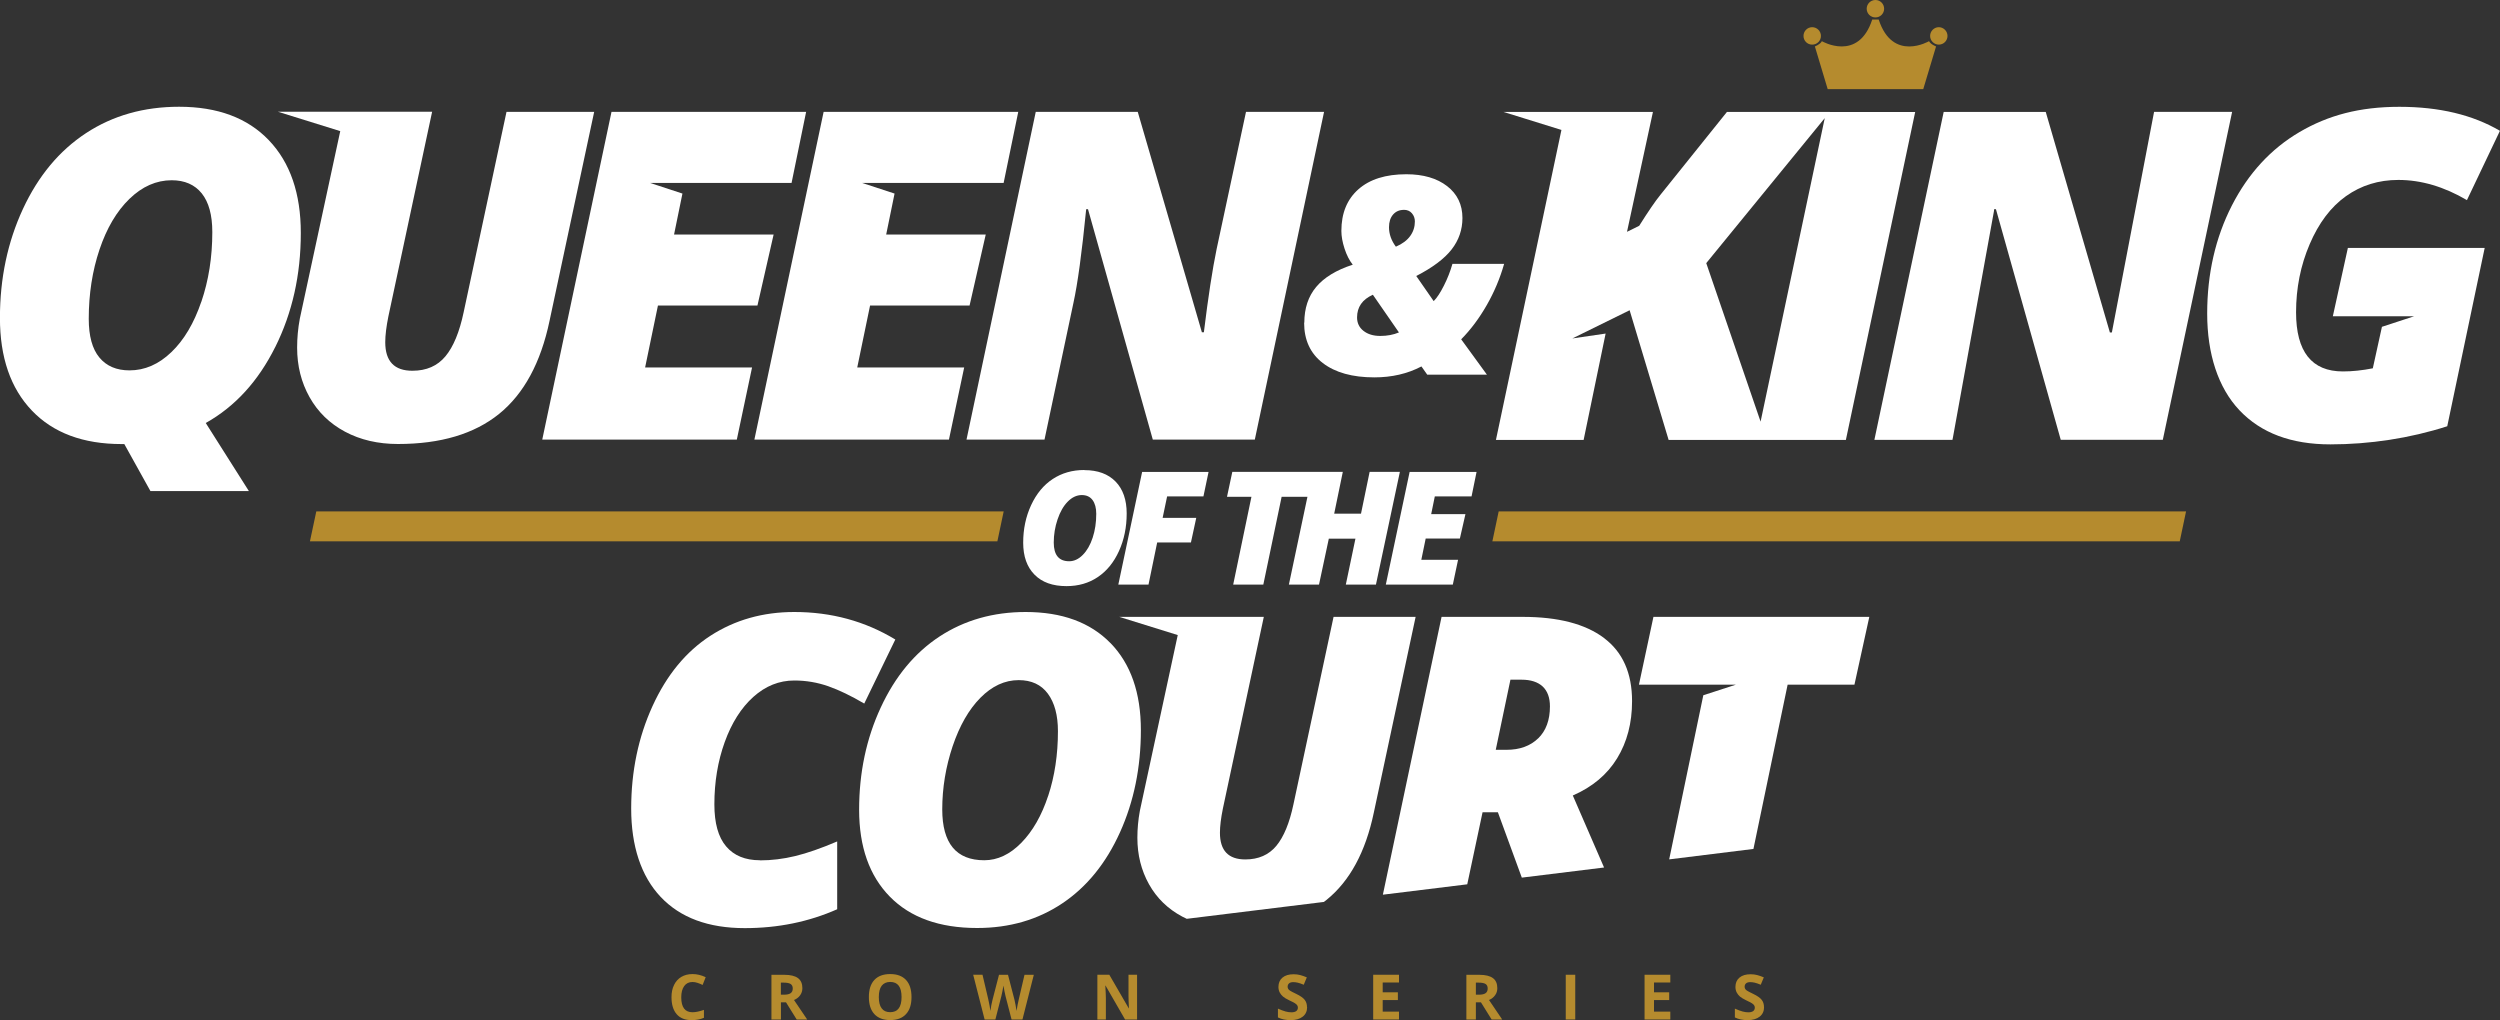
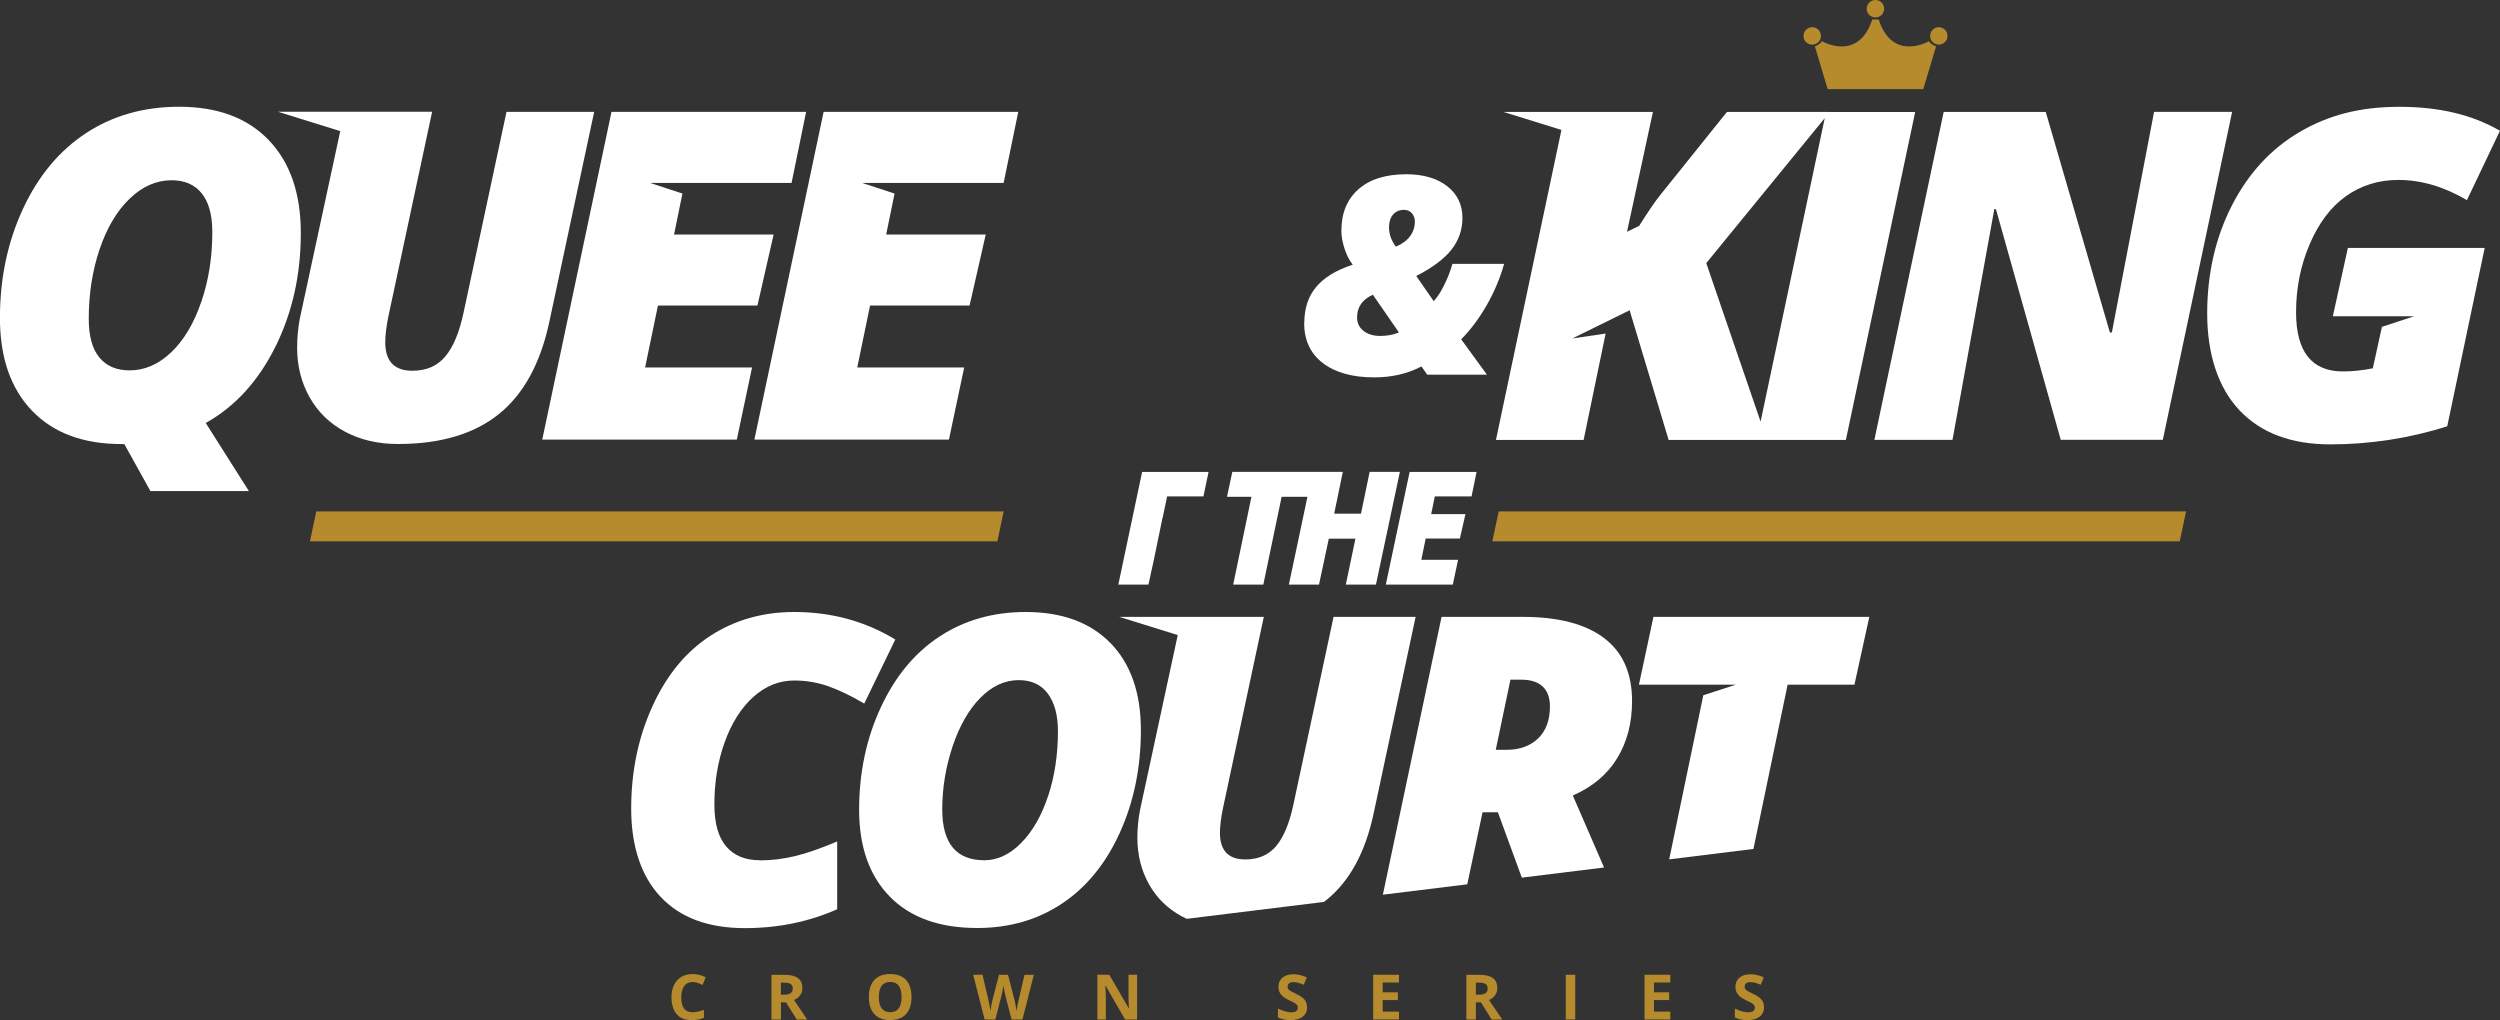
<svg xmlns="http://www.w3.org/2000/svg" id="Laag_1" data-name="Laag 1" viewBox="0 0 400 163.22">
  <rect x="0" y="0" width="400" height="163.22" fill="#333333" stroke="none" />
  <defs>
    <style>      .cls-1 {        fill-rule: evenodd;      }      .cls-1, .cls-2 {        fill: #b58b2e;      }      .cls-1, .cls-2, .cls-3 {        stroke-width: 0px;      }      .cls-3 {        fill: #fff;      }    </style>
  </defs>
  <g>
    <g>
      <g>
        <path class="cls-3" d="m344.65,17.91l-6.75,35.28h-.32l-10.26-35.28h-16.33l-11.09,52.47h12.49l.08-.39,6.56-36.19c.01-.11.02-.21.03-.33h.29l10.37,36.9h16.33l11.09-52.47h-12.49Z" />
        <path class="cls-3" d="m292.78,17.91h-16.47l-10.66,13.28c-.79.97-1.92,2.62-3.38,4.94l-1.95.96,4.15-19.18h-23.91l9.27,2.88-10.48,49.6h14.03l3.52-17.02-5.32.78,9.16-4.51,6.24,20.75h28.36l11.09-52.47h-13.65Zm-11.08,49.57l-8.7-25.38,18.96-23.2-10.27,48.58Z" />
        <path class="cls-3" d="m373.26,50.6h13.01l-5.16,1.69-1.46,6.64c-1.68.33-3.27.5-4.78.5-5,0-7.5-3.16-7.5-9.47,0-3.85.72-7.48,2.17-10.87,1.45-3.4,3.38-5.97,5.81-7.7,2.43-1.73,5.22-2.6,8.38-2.6,3.66,0,7.32,1.08,10.98,3.23l5.28-11.09c-4.36-2.56-9.71-3.84-16.08-3.84s-11.41,1.35-15.99,4.04c-4.58,2.69-8.19,6.61-10.82,11.75-2.63,5.15-3.95,10.91-3.95,17.3s1.72,11.83,5.17,15.47c3.45,3.64,8.29,5.45,14.54,5.45s12.72-.97,18.7-2.9l5.99-28.53h-21.89l-2.41,10.95Z" />
      </g>
      <path class="cls-3" d="m208.69,51.63c0-2.29.63-4.2,1.89-5.71s3.21-2.71,5.86-3.57c-.53-.66-.97-1.52-1.31-2.56-.34-1.04-.51-1.99-.51-2.84,0-2.84.91-5.06,2.72-6.66,1.82-1.61,4.37-2.41,7.67-2.41,2.72,0,4.9.64,6.53,1.9s2.45,2.97,2.45,5.1c0,1.87-.58,3.55-1.73,5.03-1.15,1.48-3.04,2.9-5.66,4.25l2.79,4.02c.52-.52,1.06-1.34,1.63-2.47s1.03-2.29,1.37-3.49h8.27c-.66,2.32-1.59,4.52-2.78,6.6-1.19,2.08-2.55,3.91-4.09,5.47l4.12,5.66h-9.55l-.93-1.32c-2.23,1.17-4.74,1.75-7.54,1.75-3.51,0-6.26-.77-8.25-2.3-1.99-1.53-2.98-3.68-2.98-6.45Zm12.16,2.12c1.11,0,2.1-.19,2.98-.56l-4.17-6.03c-1.68.75-2.53,1.96-2.53,3.63,0,.89.34,1.61,1.03,2.15s1.58.81,2.69.81Zm3.76-20.17c-.71,0-1.28.25-1.71.74-.44.5-.66,1.18-.66,2.04,0,1.09.37,2.13,1.1,3.11,1.04-.45,1.8-1.02,2.3-1.72.5-.7.74-1.47.74-2.32,0-.5-.16-.94-.48-1.31-.31-.37-.75-.55-1.3-.55Z" />
      <g>
        <path class="cls-3" d="m44.04,55.53c2.73-5.48,4.09-11.56,4.09-18.26,0-6.31-1.7-11.26-5.11-14.83-3.41-3.57-8.2-5.36-14.37-5.36-5.62,0-10.58,1.4-14.87,4.21-4.29,2.81-7.66,6.86-10.11,12.14-2.45,5.28-3.68,11.1-3.68,17.43s1.7,11.26,5.11,14.83c3.41,3.57,8.2,5.36,14.36,5.36h.43l4.18,7.52h15.75l-6.9-10.89c4.69-2.63,8.39-6.68,11.12-12.16Zm-11.84-7.23c-1.17,3.43-2.77,6.12-4.79,8.05-2.02,1.94-4.25,2.91-6.69,2.91-2.08,0-3.69-.69-4.82-2.06-1.14-1.37-1.7-3.44-1.7-6.19,0-3.97.57-7.66,1.72-11.08,1.15-3.42,2.74-6.12,4.79-8.11,2.04-1.98,4.3-2.98,6.76-2.98,2.08,0,3.68.7,4.81,2.1,1.12,1.4,1.69,3.46,1.69,6.19,0,4.02-.59,7.74-1.76,11.17Z" />
        <path class="cls-3" d="m95.06,17.9h-14.02l-6.85,32.03c-.67,3.18-1.64,5.54-2.92,7.08-1.28,1.54-3.04,2.31-5.29,2.31-2.89,0-4.34-1.52-4.34-4.56,0-1.12.17-2.5.5-4.13l7-32.75h-24.67l9.97,3.1-6.47,30.01c-.29,1.55-.43,3.1-.43,4.63,0,2.92.66,5.56,1.99,7.93,1.33,2.37,3.22,4.21,5.67,5.52,2.45,1.31,5.28,1.97,8.48,1.97,6.81,0,12.21-1.61,16.18-4.82,3.97-3.22,6.66-8.18,8.07-14.9l7.14-33.43Z" />
        <polygon class="cls-3" points="105.27 48.89 121.19 48.89 123.78 37.52 107.85 37.52 109.19 30.97 104.01 29.27 126.65 29.27 128.98 17.9 97.84 17.9 86.76 70.34 117.89 70.34 120.33 58.79 103.22 58.79 105.27 48.89" />
-         <path class="cls-3" d="m199.36,17.9l-4.7,21.95c-.67,3.23-1.35,7.66-2.04,13.31h-.32l-10.26-35.26h-16.32l-11.08,52.44h12.48l4.63-21.88c.67-3.04,1.35-8.03,2.04-14.99h.29l10.37,36.87h16.32l11.08-52.44h-12.48Z" />
        <polygon class="cls-3" points="139.21 48.89 155.13 48.89 157.72 37.52 141.79 37.52 143.13 30.97 137.94 29.27 160.58 29.27 162.92 17.9 131.78 17.9 120.7 70.34 151.83 70.34 154.27 58.79 137.16 58.79 139.21 48.89" />
      </g>
    </g>
    <g>
      <g>
-         <path class="cls-3" d="m173.5,75.22c2.14,0,3.8.61,4.99,1.83,1.19,1.22,1.78,2.93,1.78,5.11s-.41,4.19-1.23,6c-.82,1.81-1.95,3.2-3.39,4.17-1.44.97-3.11,1.45-5.01,1.45-2.21,0-3.92-.61-5.12-1.84-1.21-1.22-1.81-2.93-1.81-5.11s.42-4.18,1.27-6.01c.85-1.83,2-3.22,3.46-4.18,1.46-.96,3.14-1.44,5.05-1.44Zm1.9,6.99c0-.94-.2-1.67-.59-2.2-.39-.53-.97-.8-1.72-.8-.81,0-1.56.35-2.24,1.04-.69.69-1.23,1.64-1.64,2.85s-.61,2.45-.61,3.71c0,1.99.82,2.99,2.47,2.99.78,0,1.51-.34,2.18-1.02.67-.68,1.2-1.6,1.58-2.76.38-1.16.57-2.43.57-3.8Z" />
-         <path class="cls-3" d="m183.75,93.54h-4.82l3.81-18.03h10.63l-.82,3.91h-5.81l-.72,3.44h5.38l-.85,3.93h-5.4l-1.39,6.75Z" />
+         <path class="cls-3" d="m183.75,93.54h-4.82l3.81-18.03h10.63l-.82,3.91h-5.81l-.72,3.44h5.38h-5.4l-1.39,6.75Z" />
        <g>
          <polygon class="cls-3" points="219.14 75.5 217.76 82.19 213.47 82.19 214.85 75.5 210.78 75.5 210.03 75.5 197.17 75.5 196.32 79.49 200.23 79.49 197.31 93.54 202.13 93.54 205.06 79.49 209.19 79.49 206.22 93.54 211.04 93.54 212.61 86.19 216.87 86.19 215.33 93.54 220.15 93.54 223.98 75.5 219.14 75.5" />
          <path class="cls-3" d="m232.43,93.54h-10.7l3.81-18.03h10.71l-.8,3.91h-5.88l-.58,2.84h5.48l-.89,3.91h-5.47l-.7,3.4h5.88l-.84,3.97Z" />
        </g>
      </g>
      <g>
        <path class="cls-3" d="m121.59,137.64c-2.35,0-4.16-.74-5.41-2.22-1.26-1.48-1.88-3.72-1.88-6.72,0-3.58.55-6.91,1.66-9.98,1.11-3.07,2.64-5.48,4.58-7.22,1.95-1.75,4.13-2.62,6.55-2.62,1.88,0,3.7.31,5.44.92,1.75.62,3.66,1.54,5.75,2.77l4.97-10.25c-4.84-2.93-10.22-4.4-16.16-4.4-5.04,0-9.51,1.27-13.42,3.8-3.91,2.53-7,6.28-9.27,11.26-2.27,4.97-3.41,10.44-3.41,16.4s1.57,10.8,4.72,14.13c3.15,3.33,7.63,4.99,13.46,4.99,5.31,0,10.24-1.01,14.78-3.02v-10.85c-2.58,1.1-4.82,1.88-6.72,2.34-1.9.46-3.79.69-5.65.69Z" />
        <path class="cls-3" d="m177.69,102.91c-3.24-3.33-7.77-4.99-13.59-4.99-5.2,0-9.78,1.31-13.76,3.91-3.98,2.61-7.12,6.4-9.42,11.37-2.31,4.97-3.46,10.43-3.46,16.36s1.64,10.57,4.92,13.91c3.28,3.34,7.94,5.01,13.96,5.01,5.17,0,9.72-1.32,13.64-3.95,3.92-2.63,6.99-6.42,9.22-11.36,2.23-4.94,3.34-10.39,3.34-16.35s-1.62-10.6-4.86-13.93Zm-9.98,24.41c-1.04,3.16-2.48,5.67-4.3,7.53-1.83,1.86-3.8,2.79-5.93,2.79-4.48,0-6.72-2.71-6.72-8.13,0-3.45.56-6.82,1.66-10.11,1.11-3.29,2.59-5.88,4.45-7.76,1.86-1.88,3.9-2.82,6.12-2.82,2.04,0,3.6.72,4.67,2.17,1.07,1.45,1.61,3.45,1.61,6,0,3.74-.52,7.19-1.56,10.35Z" />
        <path class="cls-3" d="m213.37,98.7l-6.42,30c-.63,2.98-1.54,5.19-2.74,6.64-1.2,1.44-2.85,2.17-4.96,2.17-2.71,0-4.06-1.42-4.06-4.27,0-1.05.16-2.34.47-3.86l6.55-30.68h-23.13l9.36,2.91-6.06,28.11c-.27,1.46-.4,2.9-.4,4.33,0,2.73.62,5.21,1.86,7.43,1.24,2.22,3.01,3.94,5.31,5.17.24.13.48.25.73.36l21.94-2.7c.14-.11.29-.22.43-.33,3.72-3.01,6.24-7.67,7.56-13.96l6.69-31.32h-13.14Z" />
        <path class="cls-3" d="m256.62,102.06c-3-2.24-7.32-3.36-12.97-3.36h-13l-9.39,44.45,13.5-1.66,2.45-11.53h2.45l3.83,10.46,13.16-1.62-5-11.52c3.14-1.37,5.5-3.35,7.09-5.95,1.59-2.6,2.39-5.64,2.39-9.14,0-4.5-1.5-7.87-4.5-10.11Zm-10.52,16.08c-1.26,1.22-2.95,1.83-5.07,1.83h-1.71l2.35-11.22h1.78c1.48,0,2.6.37,3.38,1.09.77.73,1.16,1.79,1.16,3.18,0,2.19-.63,3.9-1.88,5.12Z" />
        <polygon class="cls-3" points="264.55 98.7 262.23 109.55 277.73 109.55 272.53 111.24 267.07 137.5 280.55 135.83 286.02 109.55 296.71 109.55 299.09 98.7 264.55 98.7" />
      </g>
    </g>
  </g>
  <g>
    <g>
      <path class="cls-2" d="m110.8,157.12c-.57,0-1.01.21-1.33.65-.31.43-.47,1.03-.47,1.8,0,1.6.6,2.39,1.8,2.39.5,0,1.11-.13,1.83-.38v1.27c-.59.25-1.24.37-1.97.37-1.04,0-1.84-.31-2.39-.95-.55-.63-.83-1.54-.83-2.72,0-.75.13-1.4.41-1.96.27-.56.66-.99,1.17-1.29.51-.3,1.1-.45,1.79-.45s1.4.17,2.1.5l-.49,1.24c-.27-.13-.54-.24-.81-.33-.27-.09-.54-.14-.8-.14Z" />
      <path class="cls-2" d="m124.95,160.38v2.75h-1.52v-7.16h2.09c.97,0,1.69.18,2.16.53.47.35.7.89.7,1.61,0,.42-.12.8-.35,1.12-.23.33-.56.59-.99.77,1.08,1.61,1.78,2.65,2.11,3.12h-1.68l-1.71-2.75h-.81Zm0-1.23h.49c.48,0,.83-.08,1.06-.24.23-.16.34-.41.34-.75s-.12-.58-.35-.73c-.23-.14-.59-.21-1.09-.21h-.46v1.93Z" />
      <path class="cls-2" d="m145.84,159.53c0,1.19-.29,2.1-.88,2.73-.59.64-1.43.95-2.53.95s-1.94-.32-2.53-.95c-.59-.64-.88-1.55-.88-2.74s.29-2.1.88-2.73c.59-.63,1.43-.94,2.54-.94s1.94.32,2.53.95c.58.63.87,1.55.87,2.73Zm-5.23,0c0,.8.15,1.4.46,1.81.31.41.76.61,1.36.61,1.21,0,1.82-.81,1.82-2.42s-.6-2.42-1.81-2.42c-.6,0-1.06.21-1.37.61-.31.41-.46,1.01-.46,1.81Z" />
      <path class="cls-2" d="m163.58,163.12h-1.73l-.97-3.76c-.04-.13-.1-.41-.18-.83-.09-.42-.14-.7-.15-.84-.02.17-.07.46-.15.85-.08.39-.14.67-.18.83l-.96,3.75h-1.72l-1.83-7.16h1.49l.92,3.91c.16.72.28,1.35.35,1.88.02-.19.06-.47.13-.86.07-.39.14-.69.2-.91l1.04-4.01h1.44l1.04,4.01c.05.18.1.45.17.82.07.37.12.68.16.95.03-.26.08-.57.16-.95.07-.38.14-.69.2-.92l.91-3.91h1.49l-1.82,7.16Z" />
      <path class="cls-2" d="m181.94,163.12h-1.93l-3.12-5.42h-.04c.06.96.09,1.64.09,2.05v3.37h-1.36v-7.16h1.91l3.11,5.37h.03c-.05-.93-.07-1.59-.07-1.98v-3.39h1.37v7.16Z" />
      <path class="cls-2" d="m209.14,161.13c0,.65-.23,1.16-.7,1.53-.47.37-1.11.56-1.94.56-.76,0-1.44-.14-2.03-.43v-1.41c.48.21.89.37,1.23.46.34.09.64.13.92.13.33,0,.59-.06.77-.19.18-.13.27-.32.27-.57,0-.14-.04-.26-.12-.38-.08-.11-.19-.21-.35-.31-.15-.1-.46-.26-.93-.48-.44-.21-.77-.41-.98-.59-.22-.19-.4-.41-.53-.66s-.2-.55-.2-.88c0-.63.21-1.13.64-1.49.43-.36,1.02-.54,1.78-.54.37,0,.73.04,1.06.13.34.09.69.21,1.06.37l-.49,1.18c-.38-.16-.7-.27-.95-.33-.25-.06-.49-.09-.74-.09-.29,0-.51.07-.66.2-.15.13-.23.31-.23.53,0,.13.03.25.09.35.06.1.16.2.3.29.13.09.46.26.96.5.67.32,1.13.64,1.38.96.25.32.37.72.37,1.18Z" />
      <path class="cls-2" d="m223.84,163.12h-4.13v-7.16h4.13v1.24h-2.61v1.57h2.43v1.24h-2.43v1.85h2.61v1.25Z" />
      <path class="cls-2" d="m236.14,160.38v2.75h-1.52v-7.16h2.09c.97,0,1.69.18,2.16.53.47.35.7.89.7,1.61,0,.42-.11.8-.35,1.12-.23.33-.56.59-.98.77,1.08,1.61,1.78,2.65,2.11,3.12h-1.69l-1.71-2.75h-.81Zm0-1.23h.49c.48,0,.84-.08,1.06-.24.23-.16.34-.41.34-.75s-.11-.58-.35-.73c-.23-.14-.6-.21-1.08-.21h-.46v1.93Z" />
      <path class="cls-2" d="m250.52,163.12v-7.16h1.52v7.16h-1.52Z" />
      <path class="cls-2" d="m267.25,163.12h-4.12v-7.16h4.12v1.24h-2.61v1.57h2.43v1.24h-2.43v1.85h2.61v1.25Z" />
      <path class="cls-2" d="m282.25,161.13c0,.65-.23,1.16-.7,1.53-.47.37-1.11.56-1.94.56-.76,0-1.44-.14-2.03-.43v-1.41c.48.21.89.37,1.23.46.33.09.64.13.92.13.33,0,.59-.06.77-.19.18-.13.27-.32.27-.57,0-.14-.04-.26-.12-.38-.08-.11-.19-.21-.35-.31-.15-.1-.46-.26-.93-.48-.44-.21-.76-.41-.98-.59-.22-.19-.39-.41-.52-.66-.13-.25-.2-.55-.2-.88,0-.63.21-1.13.64-1.49.43-.36,1.02-.54,1.78-.54.37,0,.73.04,1.06.13.34.09.69.21,1.06.37l-.49,1.18c-.38-.16-.7-.27-.95-.33-.25-.06-.5-.09-.74-.09-.29,0-.51.07-.66.2-.15.13-.23.31-.23.53,0,.13.03.25.09.35.06.1.16.2.3.29.14.09.46.26.96.5.67.32,1.13.64,1.38.96.25.32.37.72.37,1.18Z" />
    </g>
    <g>
      <g>
        <path class="cls-1" d="m308.64,6.59s-5.82,3.41-8.05-3.47h-1.03c-2.24,6.87-8.06,3.47-8.06,3.47-.25.51-1.12.84-1.12.84l2.05,6.83h15.29l2.05-6.83s-.87-.33-1.12-.84Z" />
        <path class="cls-1" d="m311.6,5.75c0,.77-.63,1.39-1.39,1.39s-1.39-.62-1.39-1.39.63-1.4,1.39-1.4,1.39.63,1.39,1.4Z" />
        <path class="cls-1" d="m301.46,1.4c0,.77-.62,1.39-1.39,1.39s-1.4-.62-1.4-1.39.62-1.4,1.4-1.4,1.39.63,1.39,1.4Z" />
        <path class="cls-1" d="m291.35,5.75c0,.77-.62,1.39-1.4,1.39s-1.39-.62-1.39-1.39.62-1.4,1.39-1.4,1.4.63,1.4,1.4Z" />
      </g>
      <polygon class="cls-2" points="50.61 81.82 49.59 86.61 159.58 86.61 160.59 81.82 50.61 81.82" />
      <polygon class="cls-2" points="239.79 81.82 238.78 86.61 348.76 86.61 349.77 81.82 239.79 81.82" />
    </g>
  </g>
</svg>